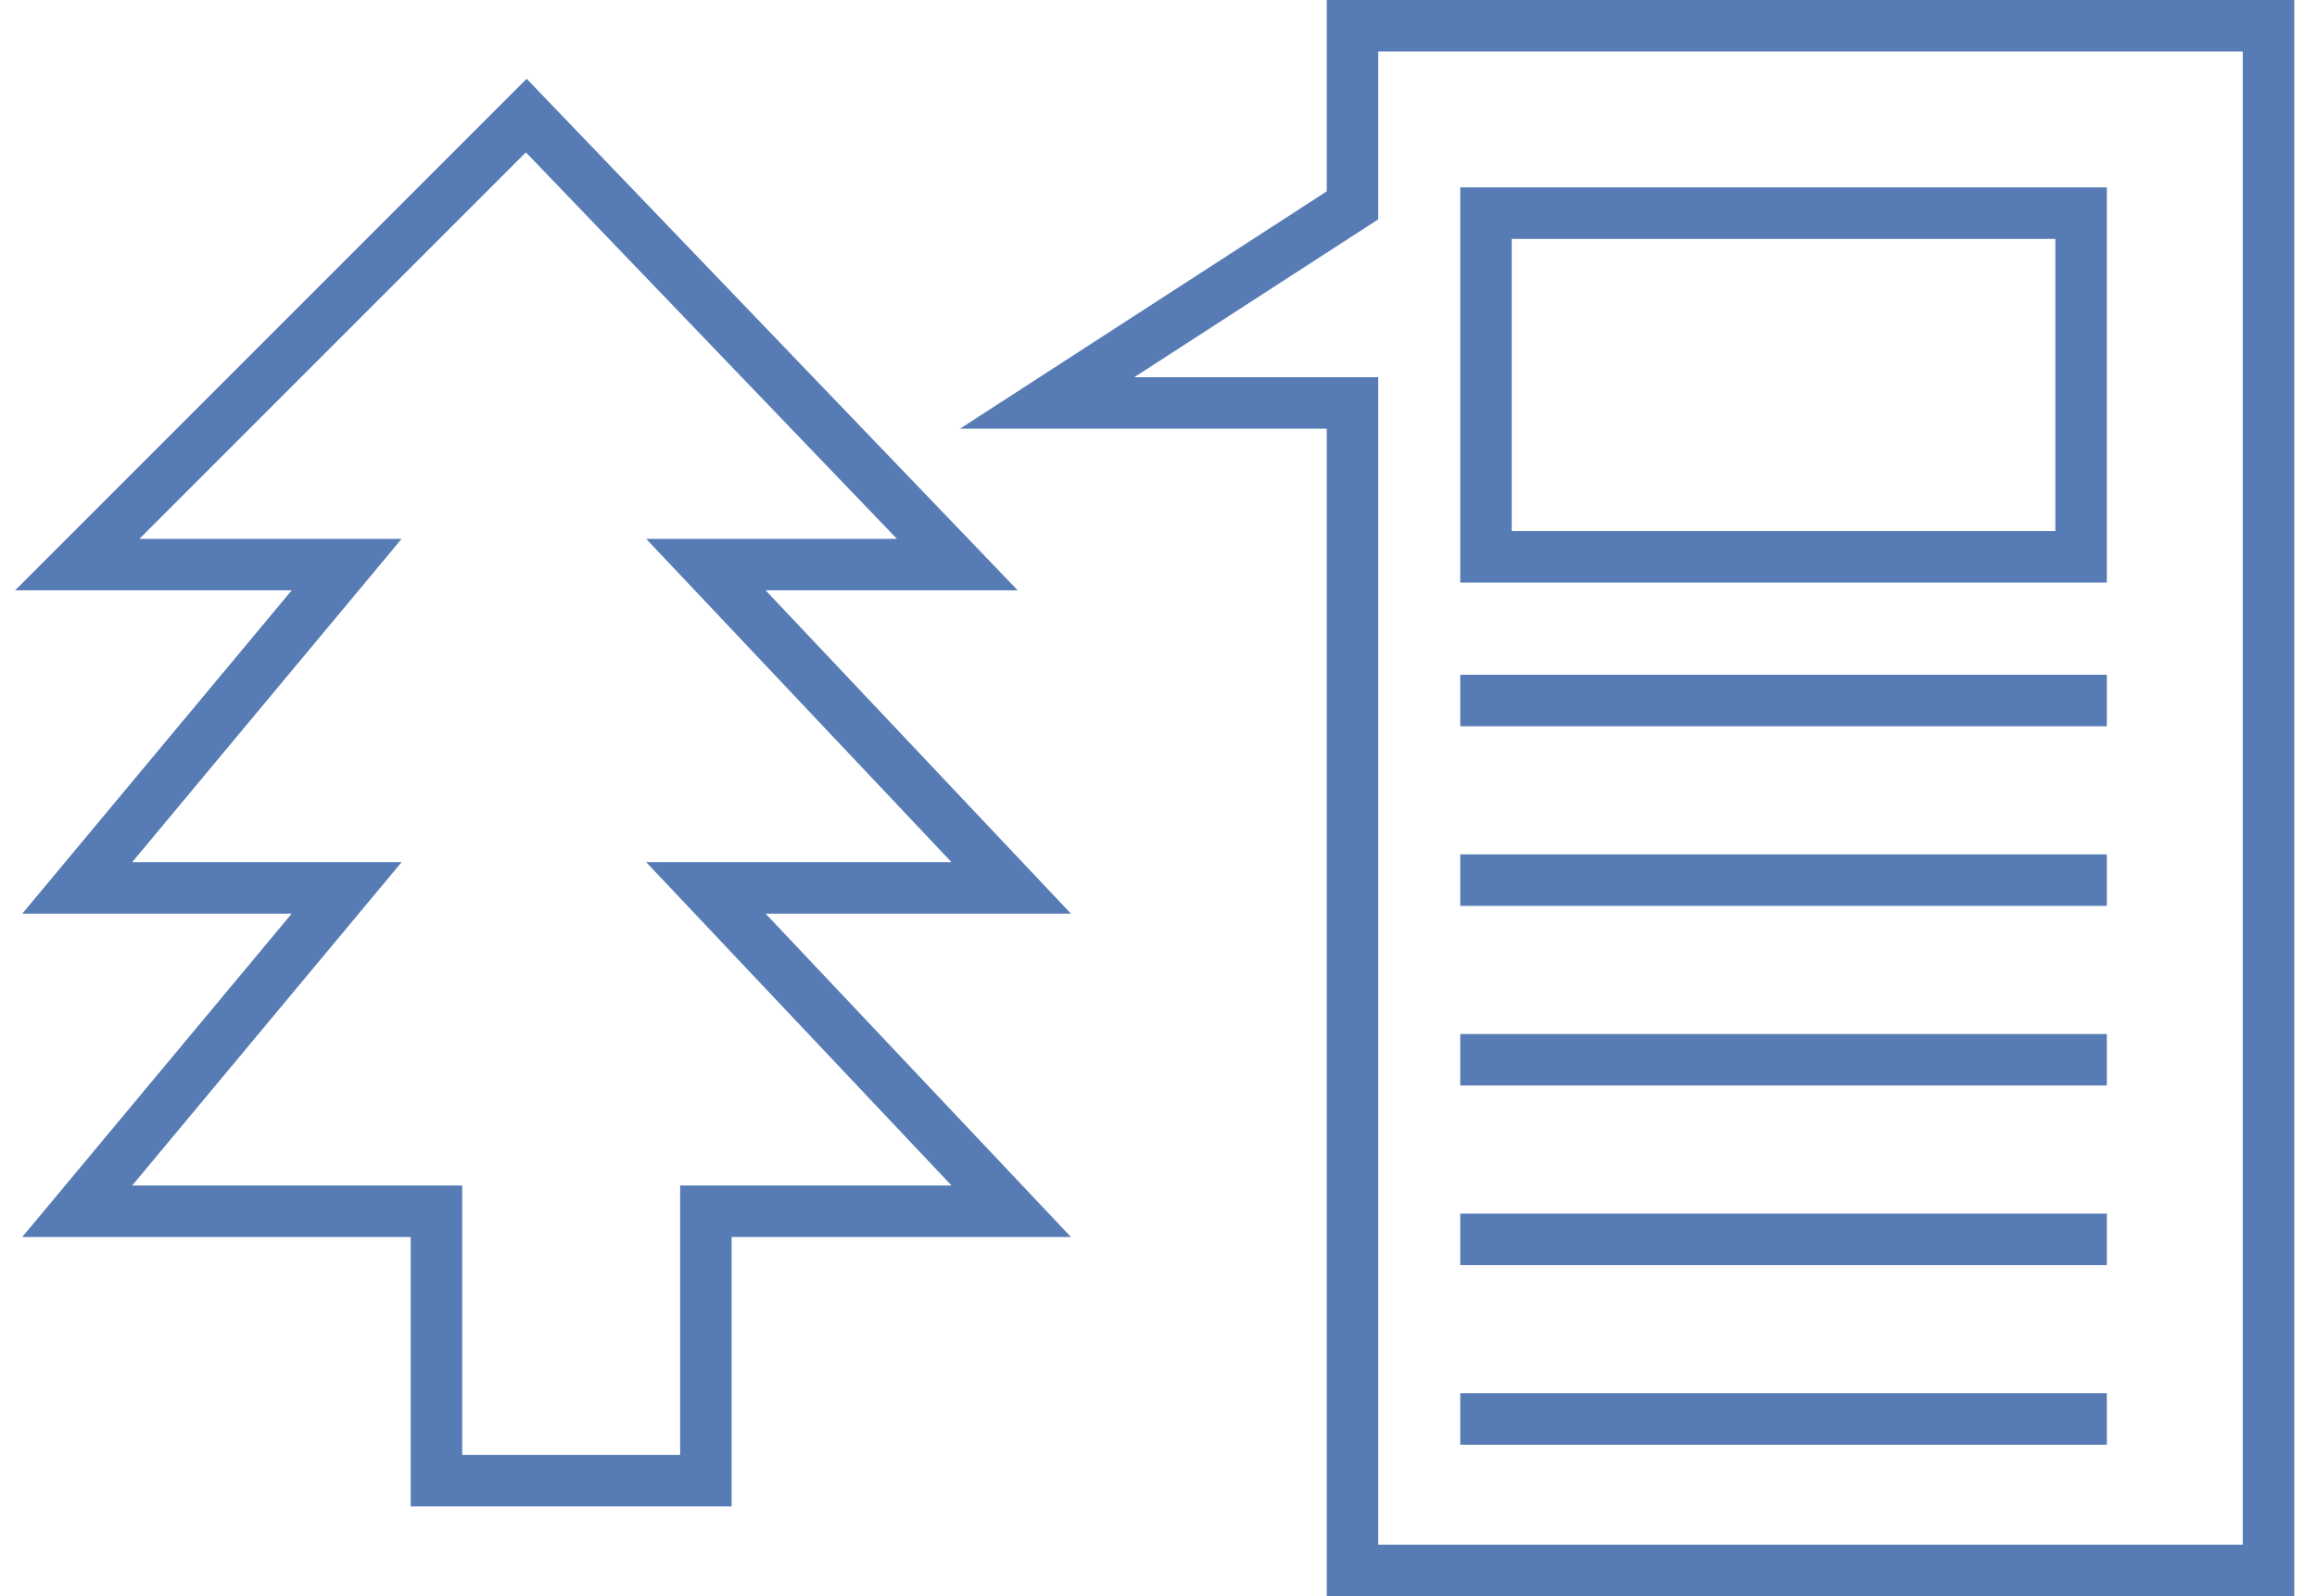
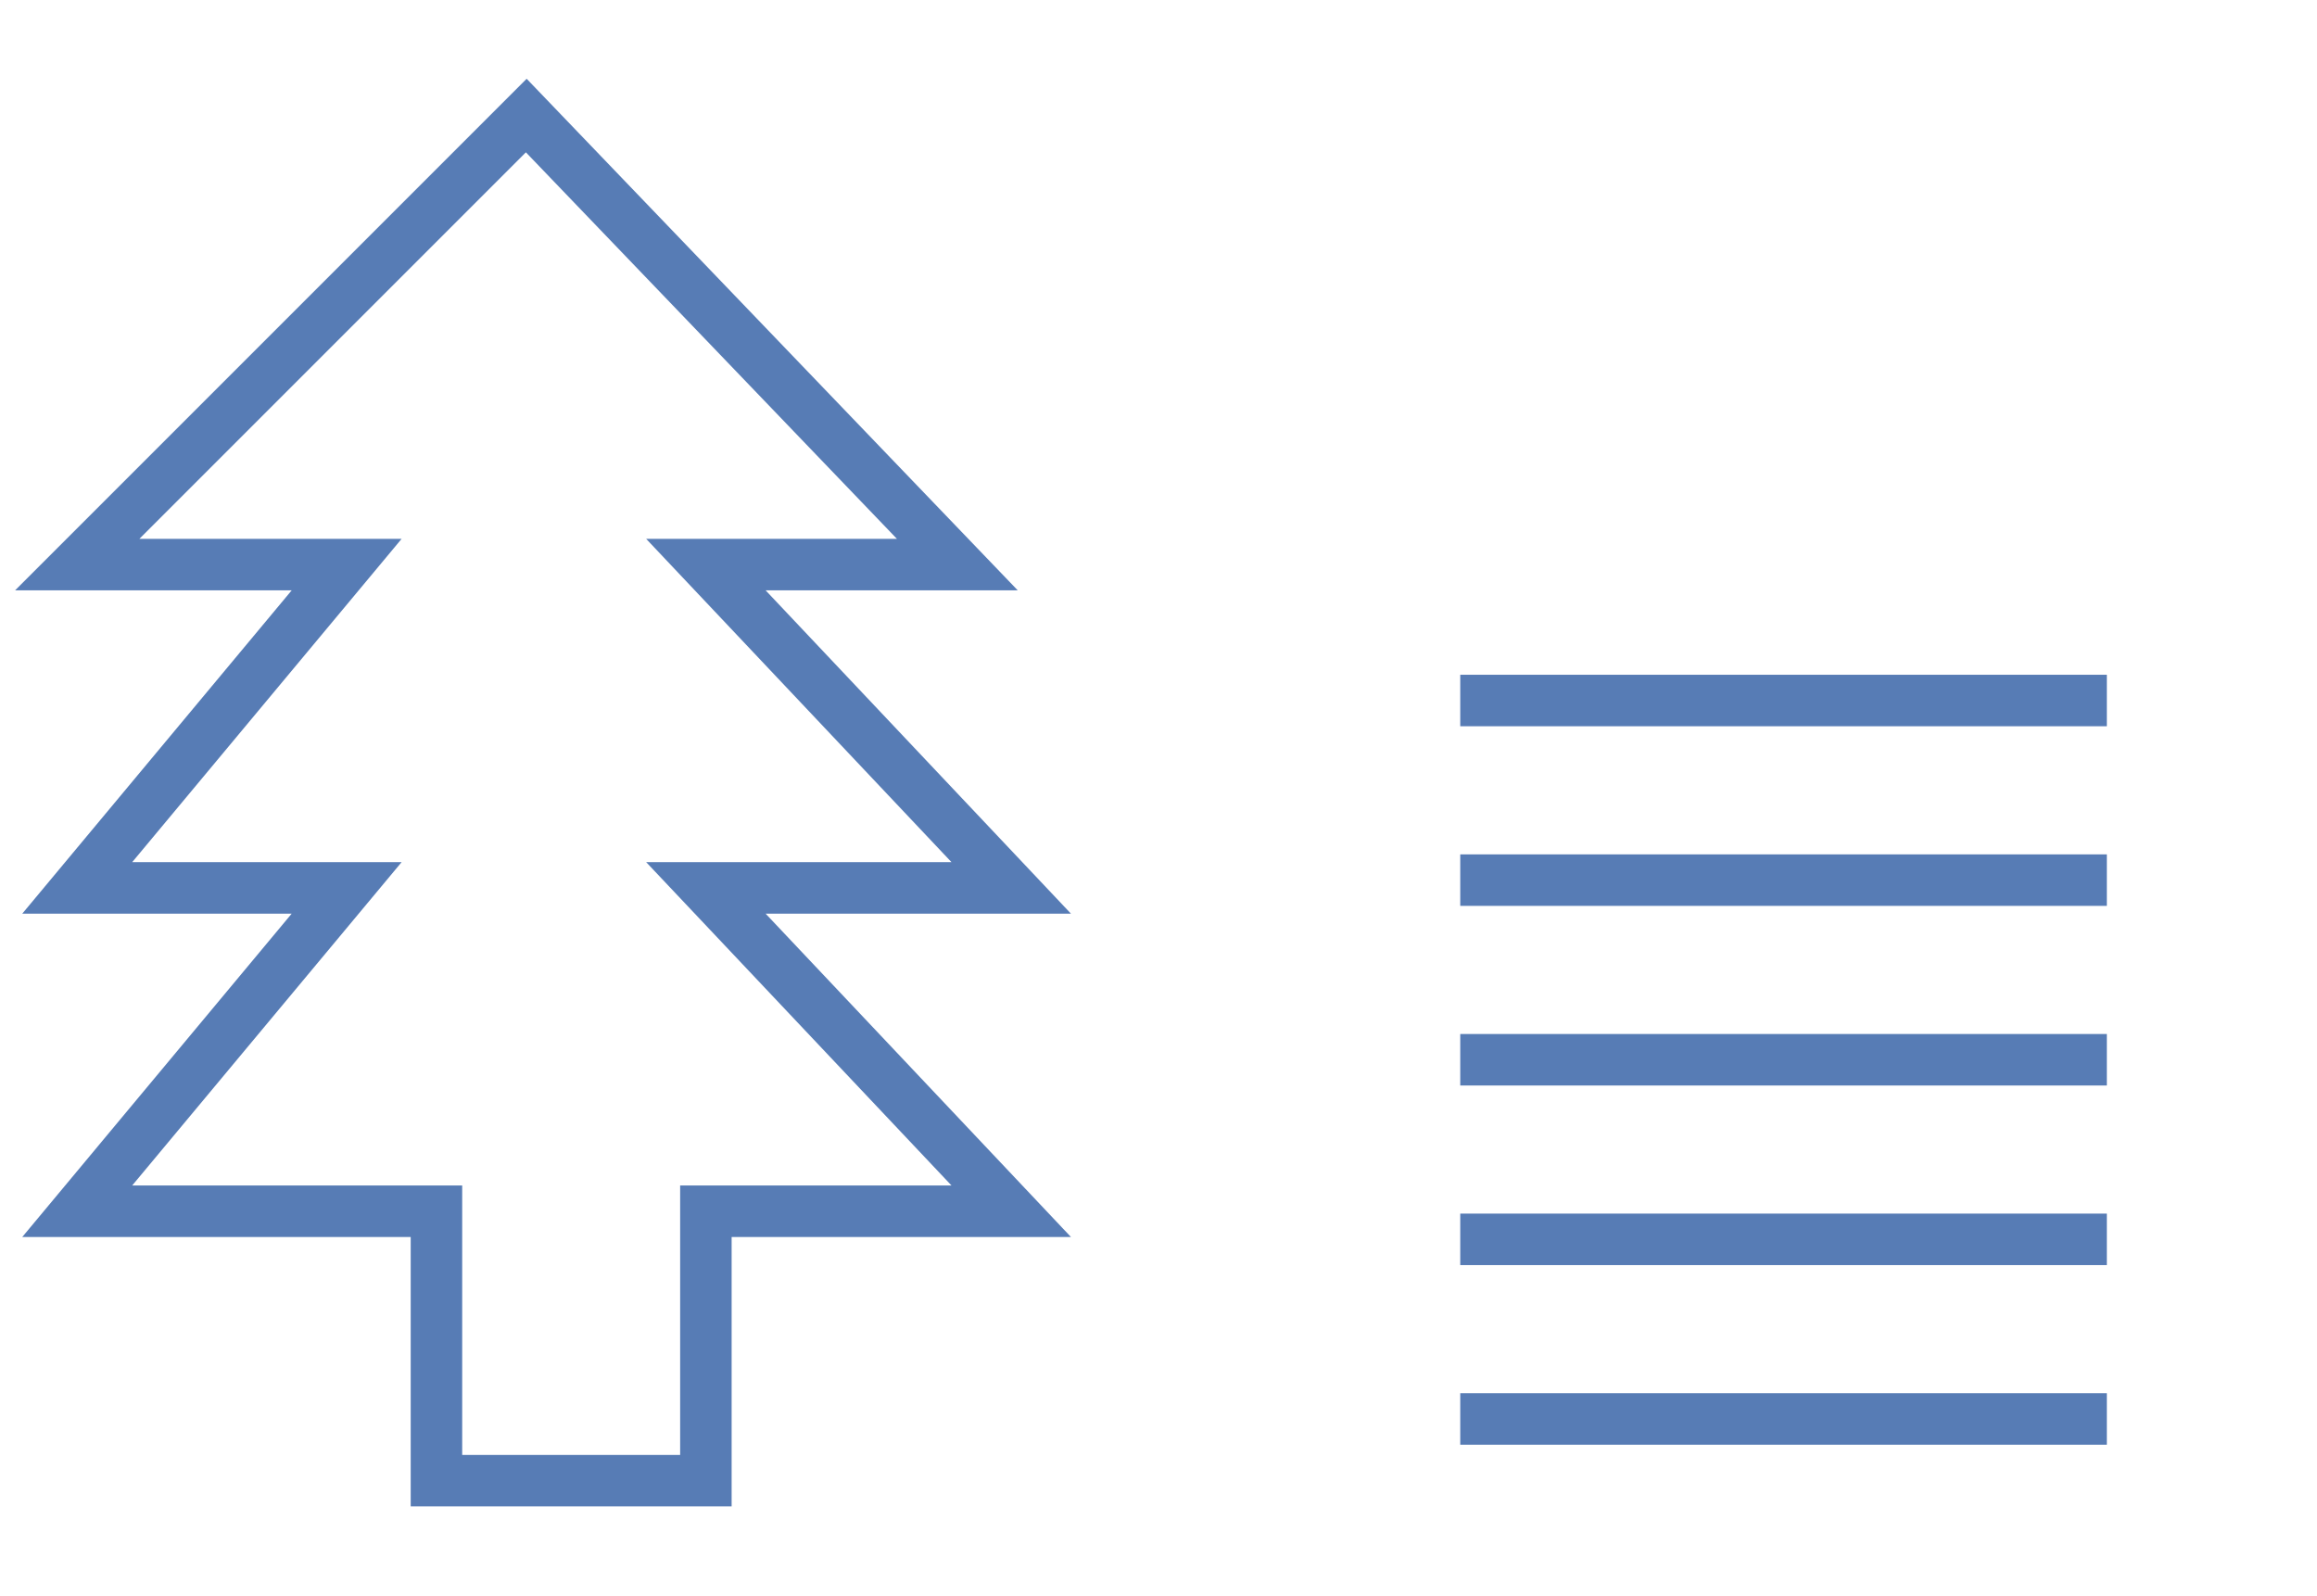
<svg xmlns="http://www.w3.org/2000/svg" width="90" height="62" viewBox="0 0 90 62" fill="none">
  <path d="M20.442 4.488L3 21.93H13.465L3 34.488H13.465L3 47.047H16.953V57.512H27.419V47.047H39.279L27.419 34.488H39.279L27.419 21.93H37.186L20.442 4.488Z" stroke="#577CB5" stroke-width="2" stroke-linecap="square" />
-   <path d="M52.535 7.977L40.675 15.651H52.535V61H88.116V1H52.535V7.977Z" stroke="#577CB5" stroke-width="2" stroke-linecap="square" />
-   <rect x="57.721" y="8.279" width="23.116" height="13.349" stroke="#577CB5" stroke-width="2" />
  <line x1="56.721" y1="27.209" x2="81.837" y2="27.209" stroke="#577CB5" stroke-width="2" />
  <line x1="56.721" y1="34.186" x2="81.837" y2="34.186" stroke="#577CB5" stroke-width="2" />
  <line x1="56.721" y1="41.163" x2="81.837" y2="41.163" stroke="#577CB5" stroke-width="2" />
  <line x1="56.721" y1="48.139" x2="81.837" y2="48.139" stroke="#577CB5" stroke-width="2" />
  <line x1="56.721" y1="55.116" x2="81.837" y2="55.116" stroke="#577CB5" stroke-width="2" />
</svg>